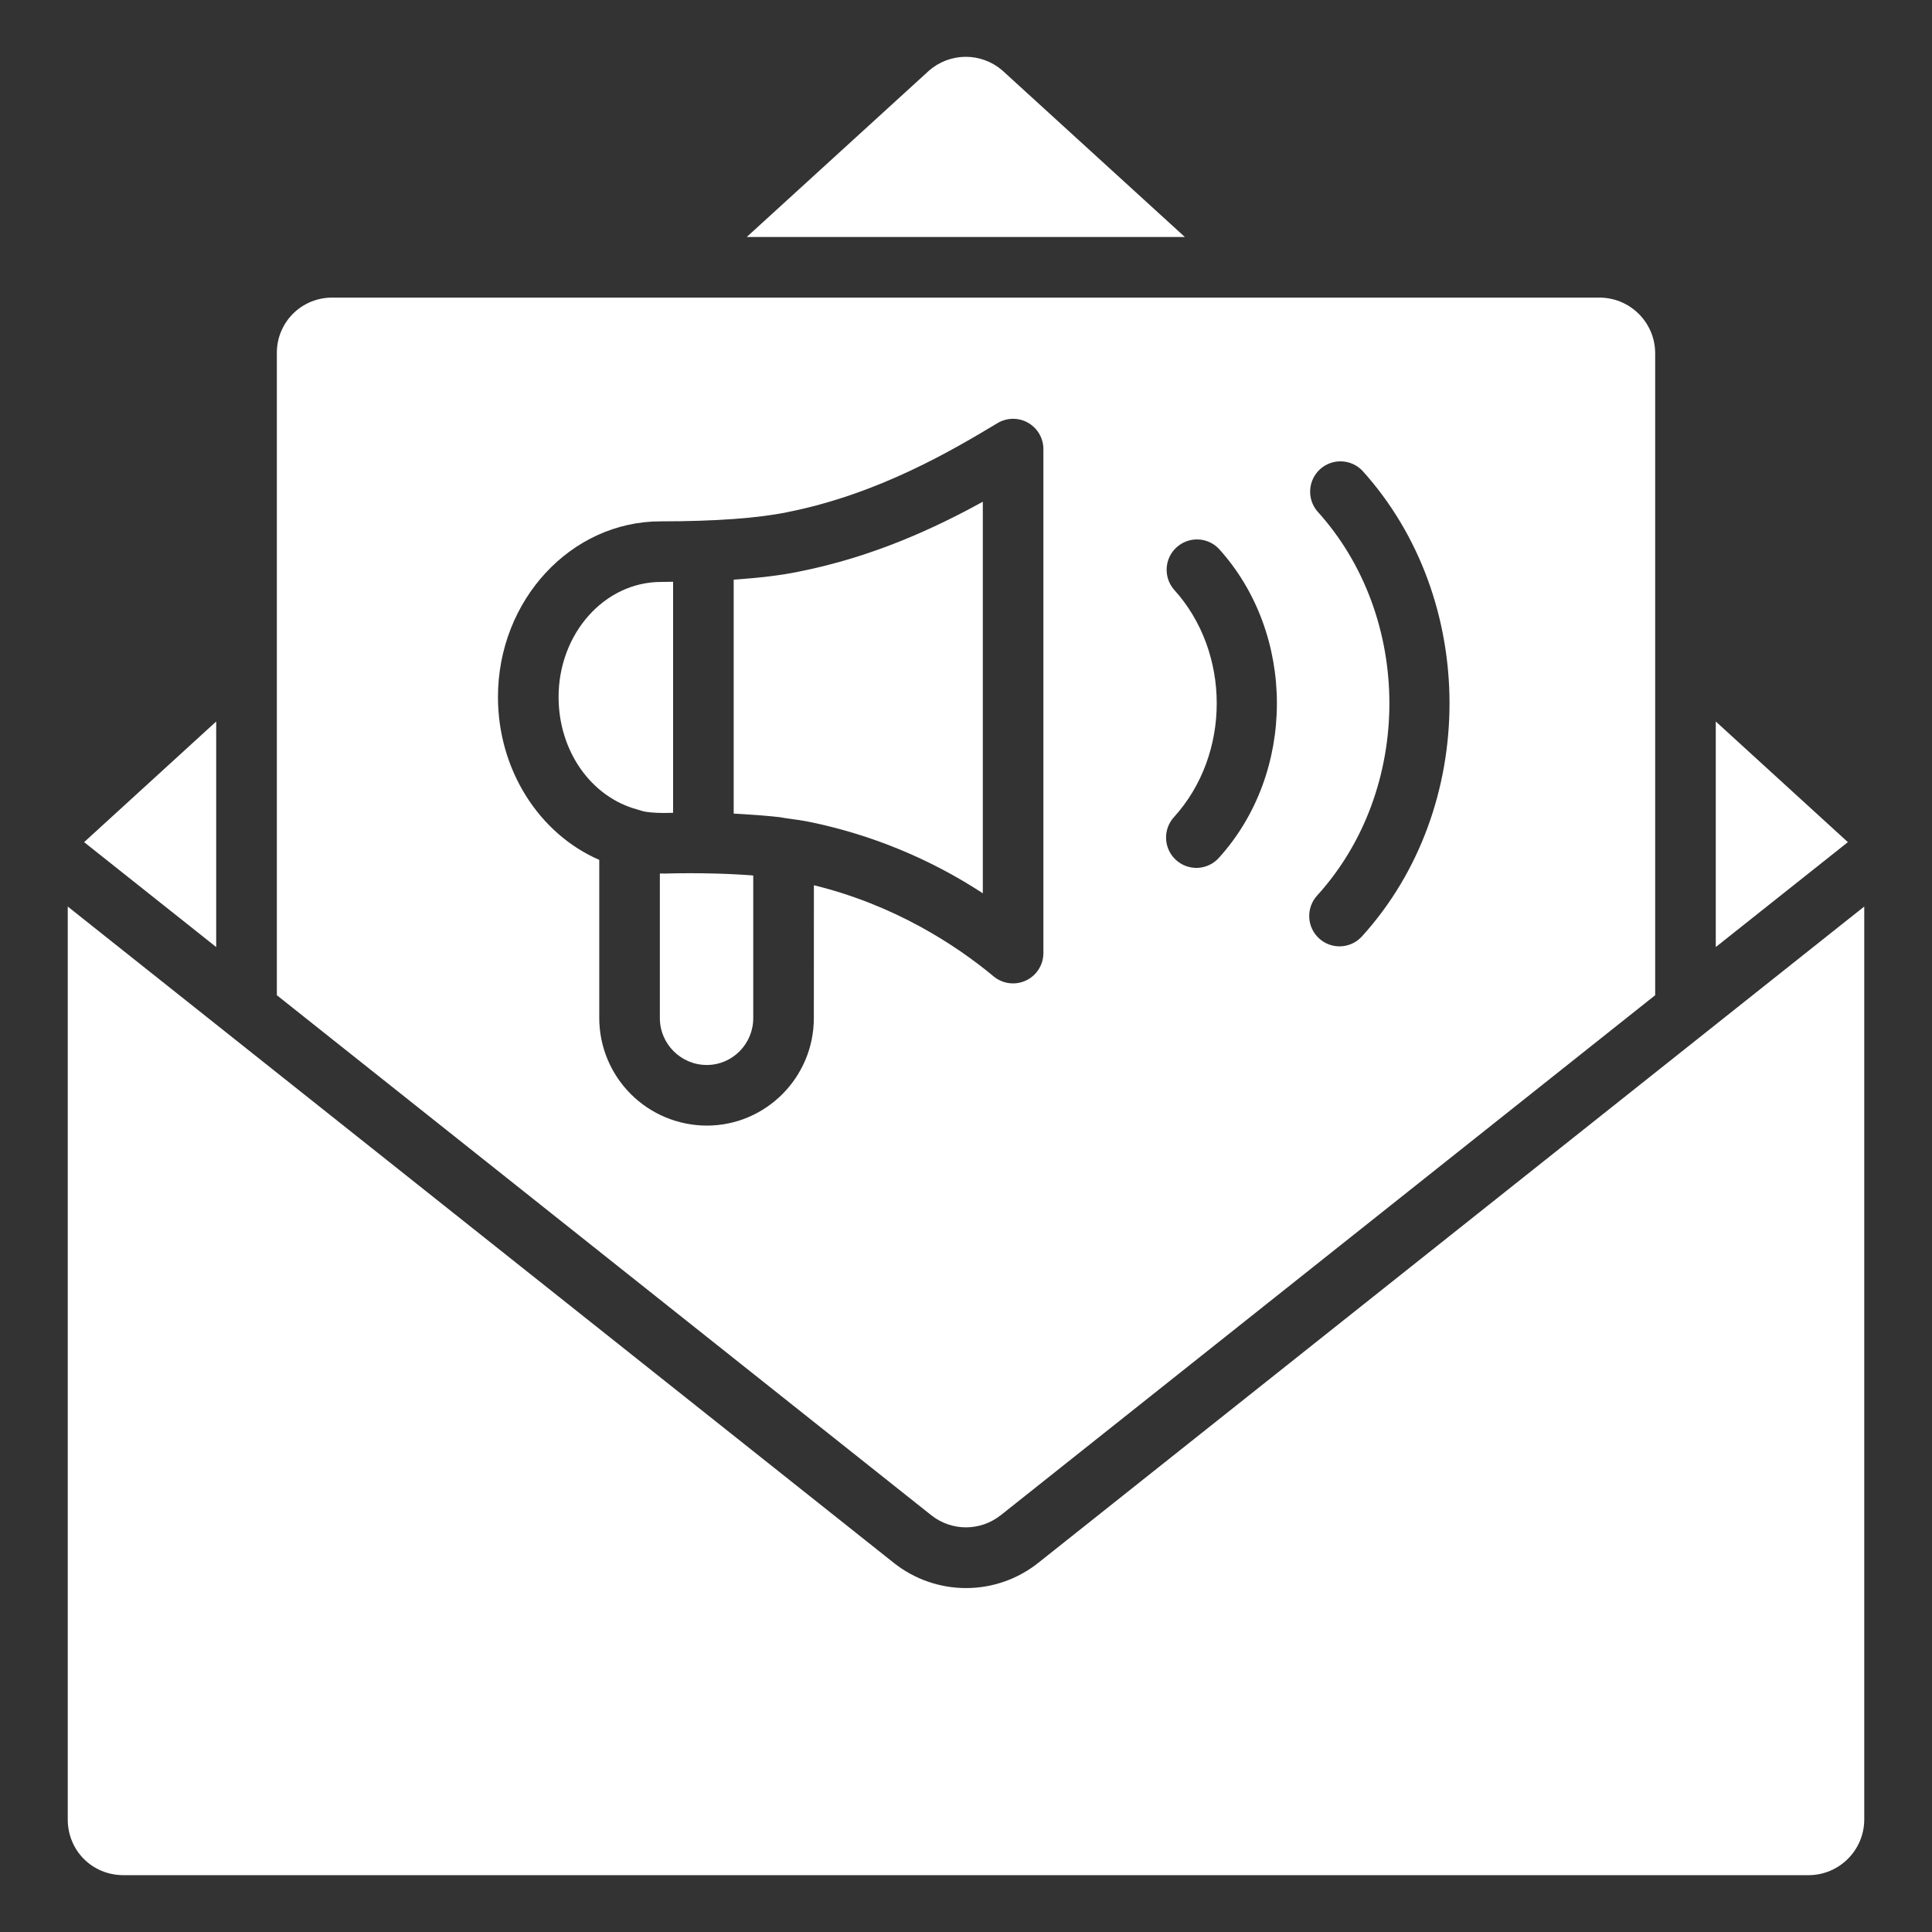
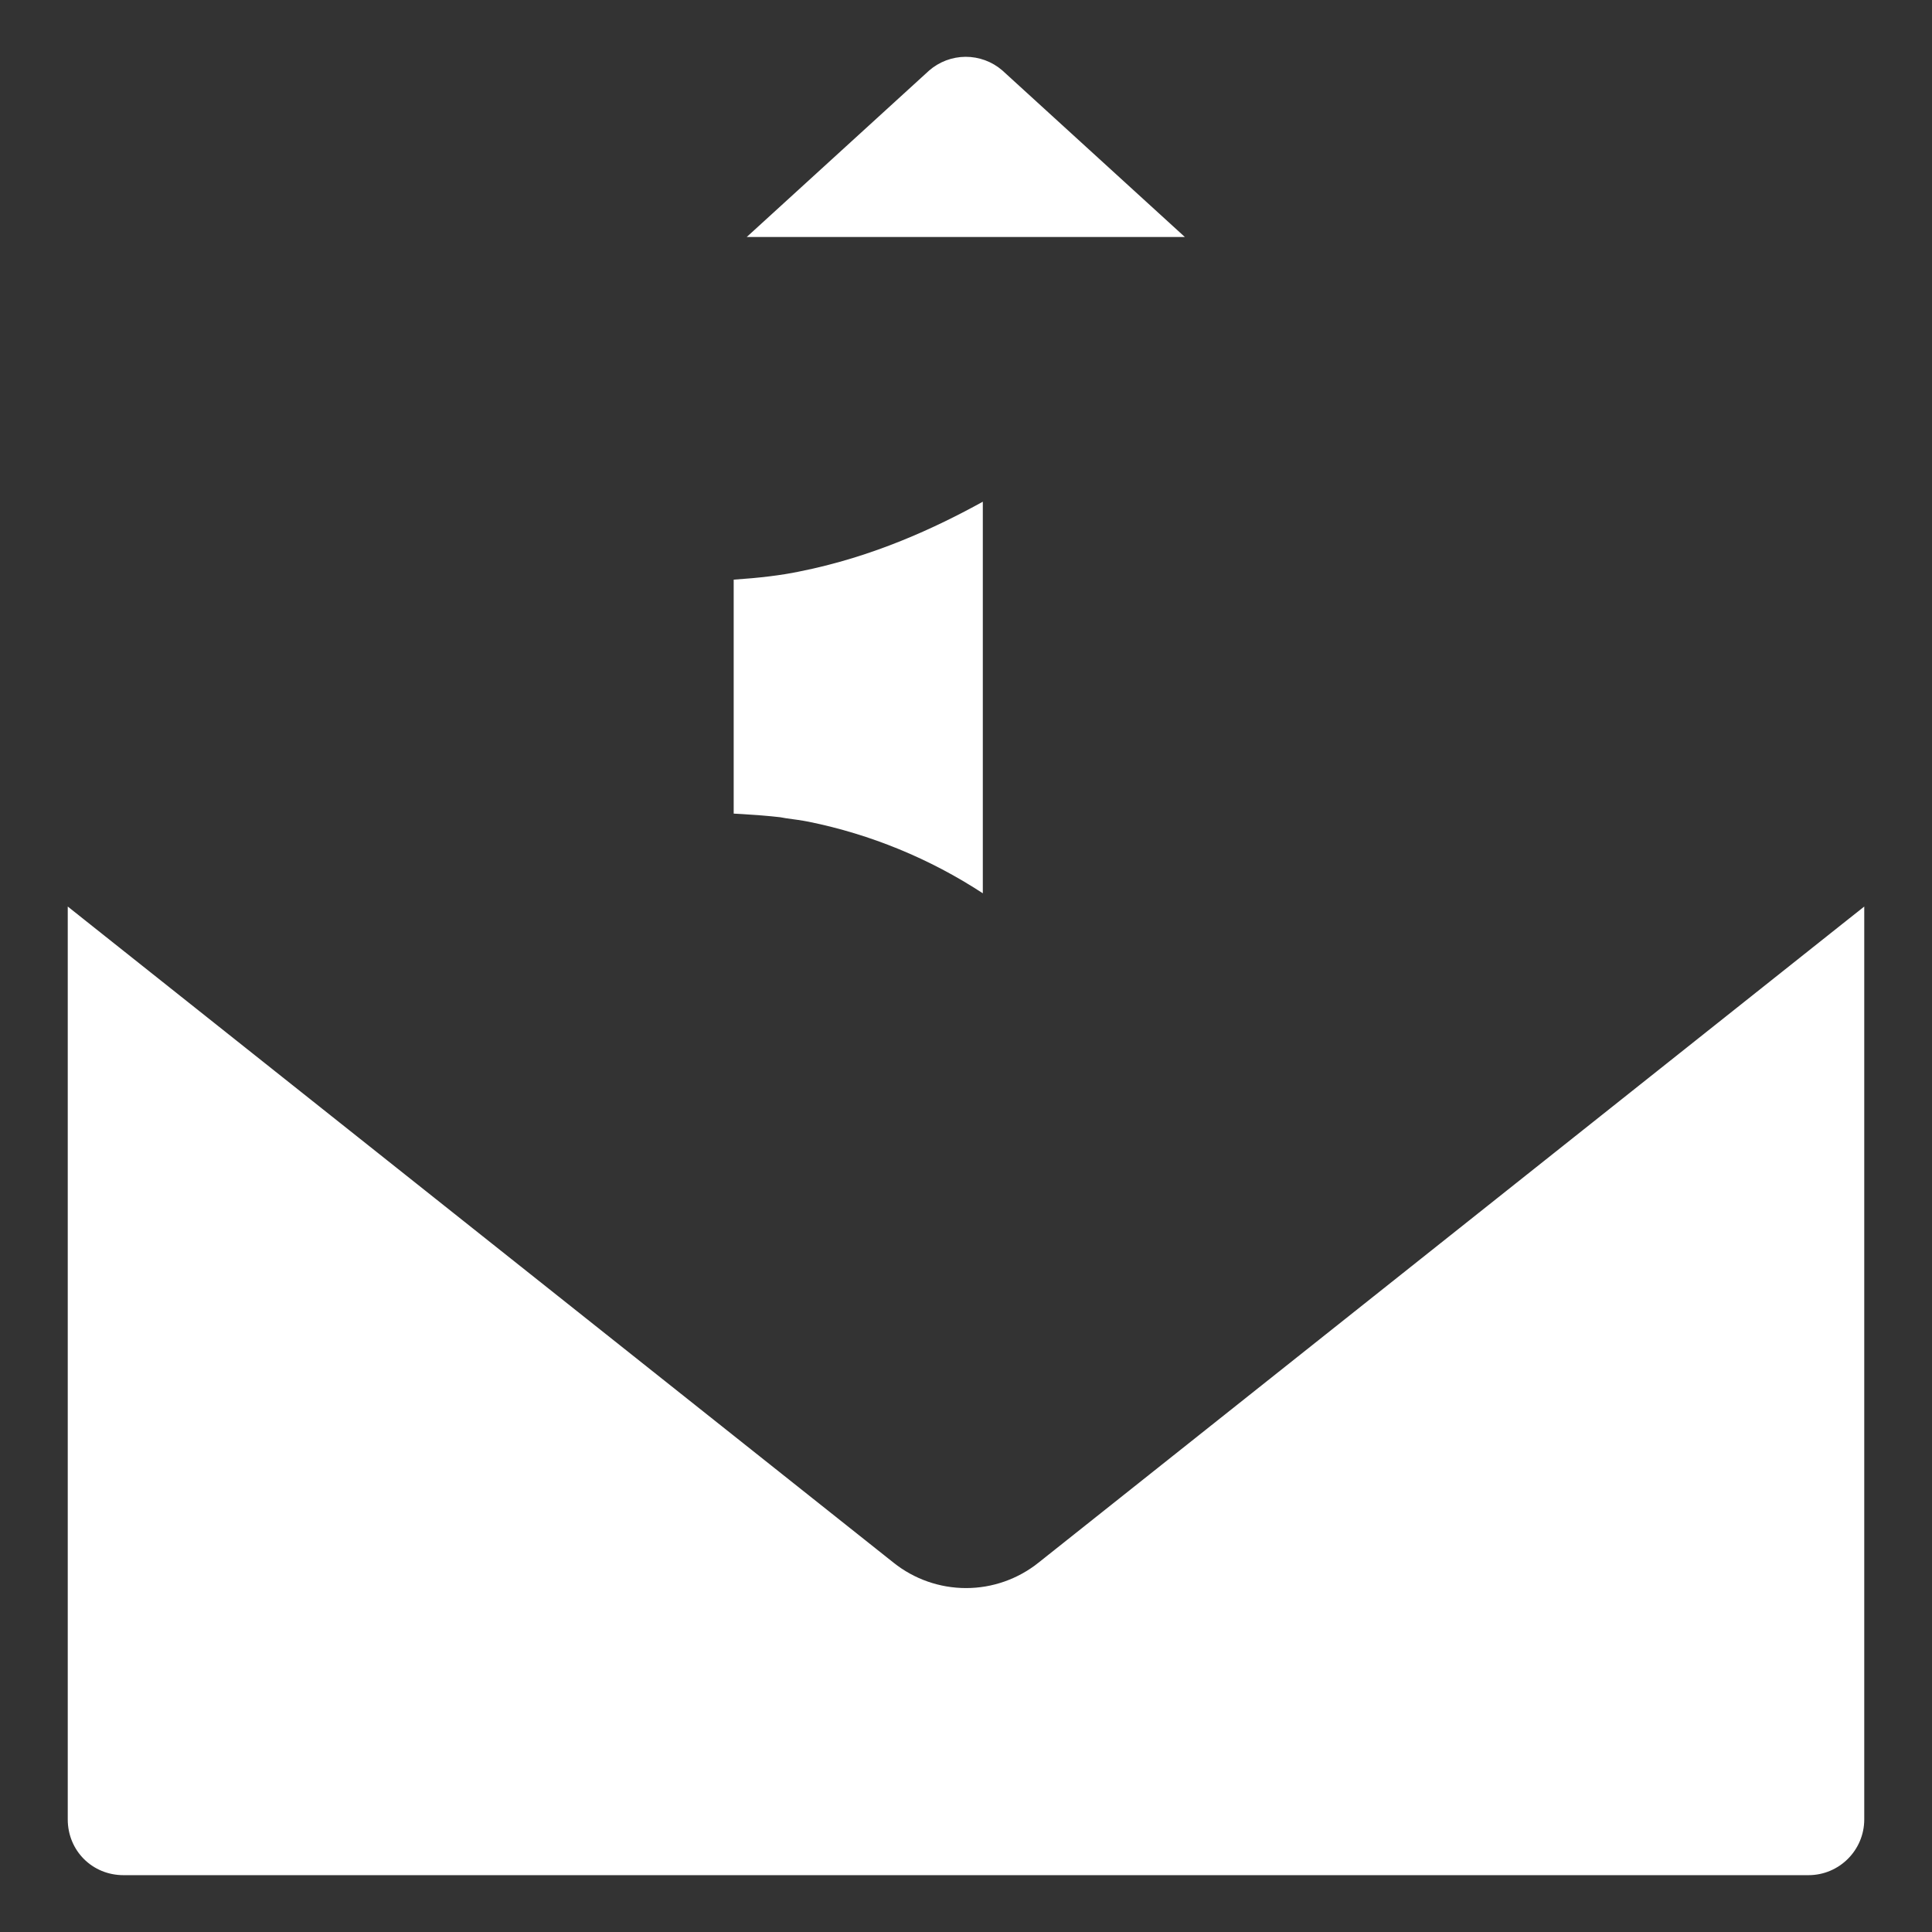
<svg xmlns="http://www.w3.org/2000/svg" width="74" height="74" viewBox="0 0 74 74" fill="none">
  <rect x="0" y="0" width="74" height="74" fill="#333333" stroke="none" />
-   <path d="M25.781 31.133V22.283C25.623 22.285 25.482 22.29 25.319 22.29C23.149 22.29 21.395 24.269 21.395 26.698C21.395 28.759 22.635 30.529 24.413 31.006L24.479 31.026H24.482L24.645 31.076C24.797 31.11 25.08 31.139 25.444 31.139C25.556 31.134 25.669 31.136 25.781 31.133ZM27.353 33.458C26.729 33.442 26.105 33.442 25.481 33.459H25.47L25.274 33.458V38.995C25.274 39.985 26.081 40.791 27.072 40.791C28.053 40.791 28.851 39.986 28.851 38.996V33.535L28.776 33.527C28.302 33.492 27.828 33.469 27.353 33.458ZM65.718 27.635V36.274L70.778 32.256L65.718 27.635Z" fill="white" />
  <path d="M38.385 2.692C37.995 2.357 37.496 2.174 36.981 2.176C36.467 2.179 35.97 2.367 35.583 2.706L28.601 9.078H45.383L38.385 2.692ZM28.102 22.202V31.163L28.444 31.182C28.945 31.213 29.434 31.25 29.884 31.302L30.096 31.339C30.432 31.386 30.711 31.422 30.973 31.474C33.35 31.957 35.614 32.887 37.644 34.215V19.217C35.848 20.207 33.458 21.328 30.614 21.891C29.933 22.035 29.084 22.136 28.102 22.202ZM70.848 35.164L39.775 59.855C38.987 60.484 38.01 60.827 37.002 60.827H37C35.992 60.826 35.014 60.484 34.226 59.855L3.15 35.164L2.595 34.722V69.687C2.595 70.884 3.533 71.823 4.73 71.823H69.27C70.448 71.823 71.405 70.866 71.405 69.688V34.723L70.849 35.164H70.848Z" fill="white" />
-   <path d="M8.281 27.635L3.222 32.256L8.281 36.274V27.635ZM38.33 58.037L63.397 38.119V13.534C63.397 12.357 62.44 11.399 61.263 11.399H12.737C12.456 11.396 12.177 11.45 11.916 11.556C11.656 11.662 11.42 11.819 11.221 12.018C11.022 12.217 10.866 12.454 10.759 12.714C10.653 12.974 10.601 13.253 10.604 13.534V38.119L35.669 58.036C36.451 58.656 37.546 58.656 38.329 58.036L38.33 58.037ZM50.447 19.573C50.257 19.343 50.163 19.048 50.184 18.75C50.205 18.452 50.34 18.173 50.561 17.972C50.782 17.771 51.072 17.663 51.371 17.671C51.67 17.678 51.954 17.8 52.166 18.011C56.638 22.935 56.638 30.944 52.166 35.866C52.063 35.979 51.939 36.071 51.801 36.136C51.663 36.202 51.514 36.239 51.361 36.246C51.209 36.254 51.056 36.231 50.913 36.179C50.769 36.127 50.637 36.047 50.525 35.944C50.297 35.737 50.161 35.448 50.147 35.14C50.132 34.833 50.24 34.532 50.447 34.304C54.14 30.243 54.14 23.634 50.447 19.573ZM44.964 22.58C44.767 22.35 44.668 22.053 44.687 21.751C44.705 21.45 44.841 21.167 45.065 20.964C45.288 20.761 45.583 20.652 45.885 20.662C46.187 20.672 46.473 20.799 46.683 21.017C49.65 24.283 49.65 29.596 46.683 32.86C46.581 32.974 46.457 33.066 46.319 33.131C46.181 33.196 46.031 33.233 45.879 33.241C45.726 33.248 45.574 33.225 45.43 33.173C45.287 33.121 45.155 33.042 45.042 32.939C44.814 32.731 44.678 32.442 44.664 32.135C44.649 31.828 44.757 31.527 44.964 31.299C47.15 28.895 47.15 24.984 44.964 22.58ZM31.172 38.995C31.172 41.265 29.333 43.113 27.072 43.113C25.98 43.111 24.933 42.677 24.161 41.905C23.389 41.133 22.954 40.087 22.953 38.995V32.935C20.657 31.941 19.073 29.494 19.073 26.699C19.073 22.988 21.868 19.969 25.304 19.969C27.383 19.969 29.052 19.847 30.151 19.618C33.676 18.919 36.514 17.221 38.208 16.206C38.384 16.1 38.585 16.044 38.79 16.041C38.996 16.039 39.198 16.091 39.377 16.192C39.555 16.294 39.704 16.441 39.807 16.618C39.91 16.796 39.965 16.997 39.964 17.203V36.508C39.964 36.728 39.9 36.944 39.782 37.129C39.664 37.315 39.495 37.463 39.296 37.556C39.096 37.65 38.875 37.685 38.656 37.657C38.438 37.63 38.232 37.541 38.062 37.401C36.616 36.198 34.272 34.665 31.174 33.907L31.172 38.995Z" fill="white" />
</svg>